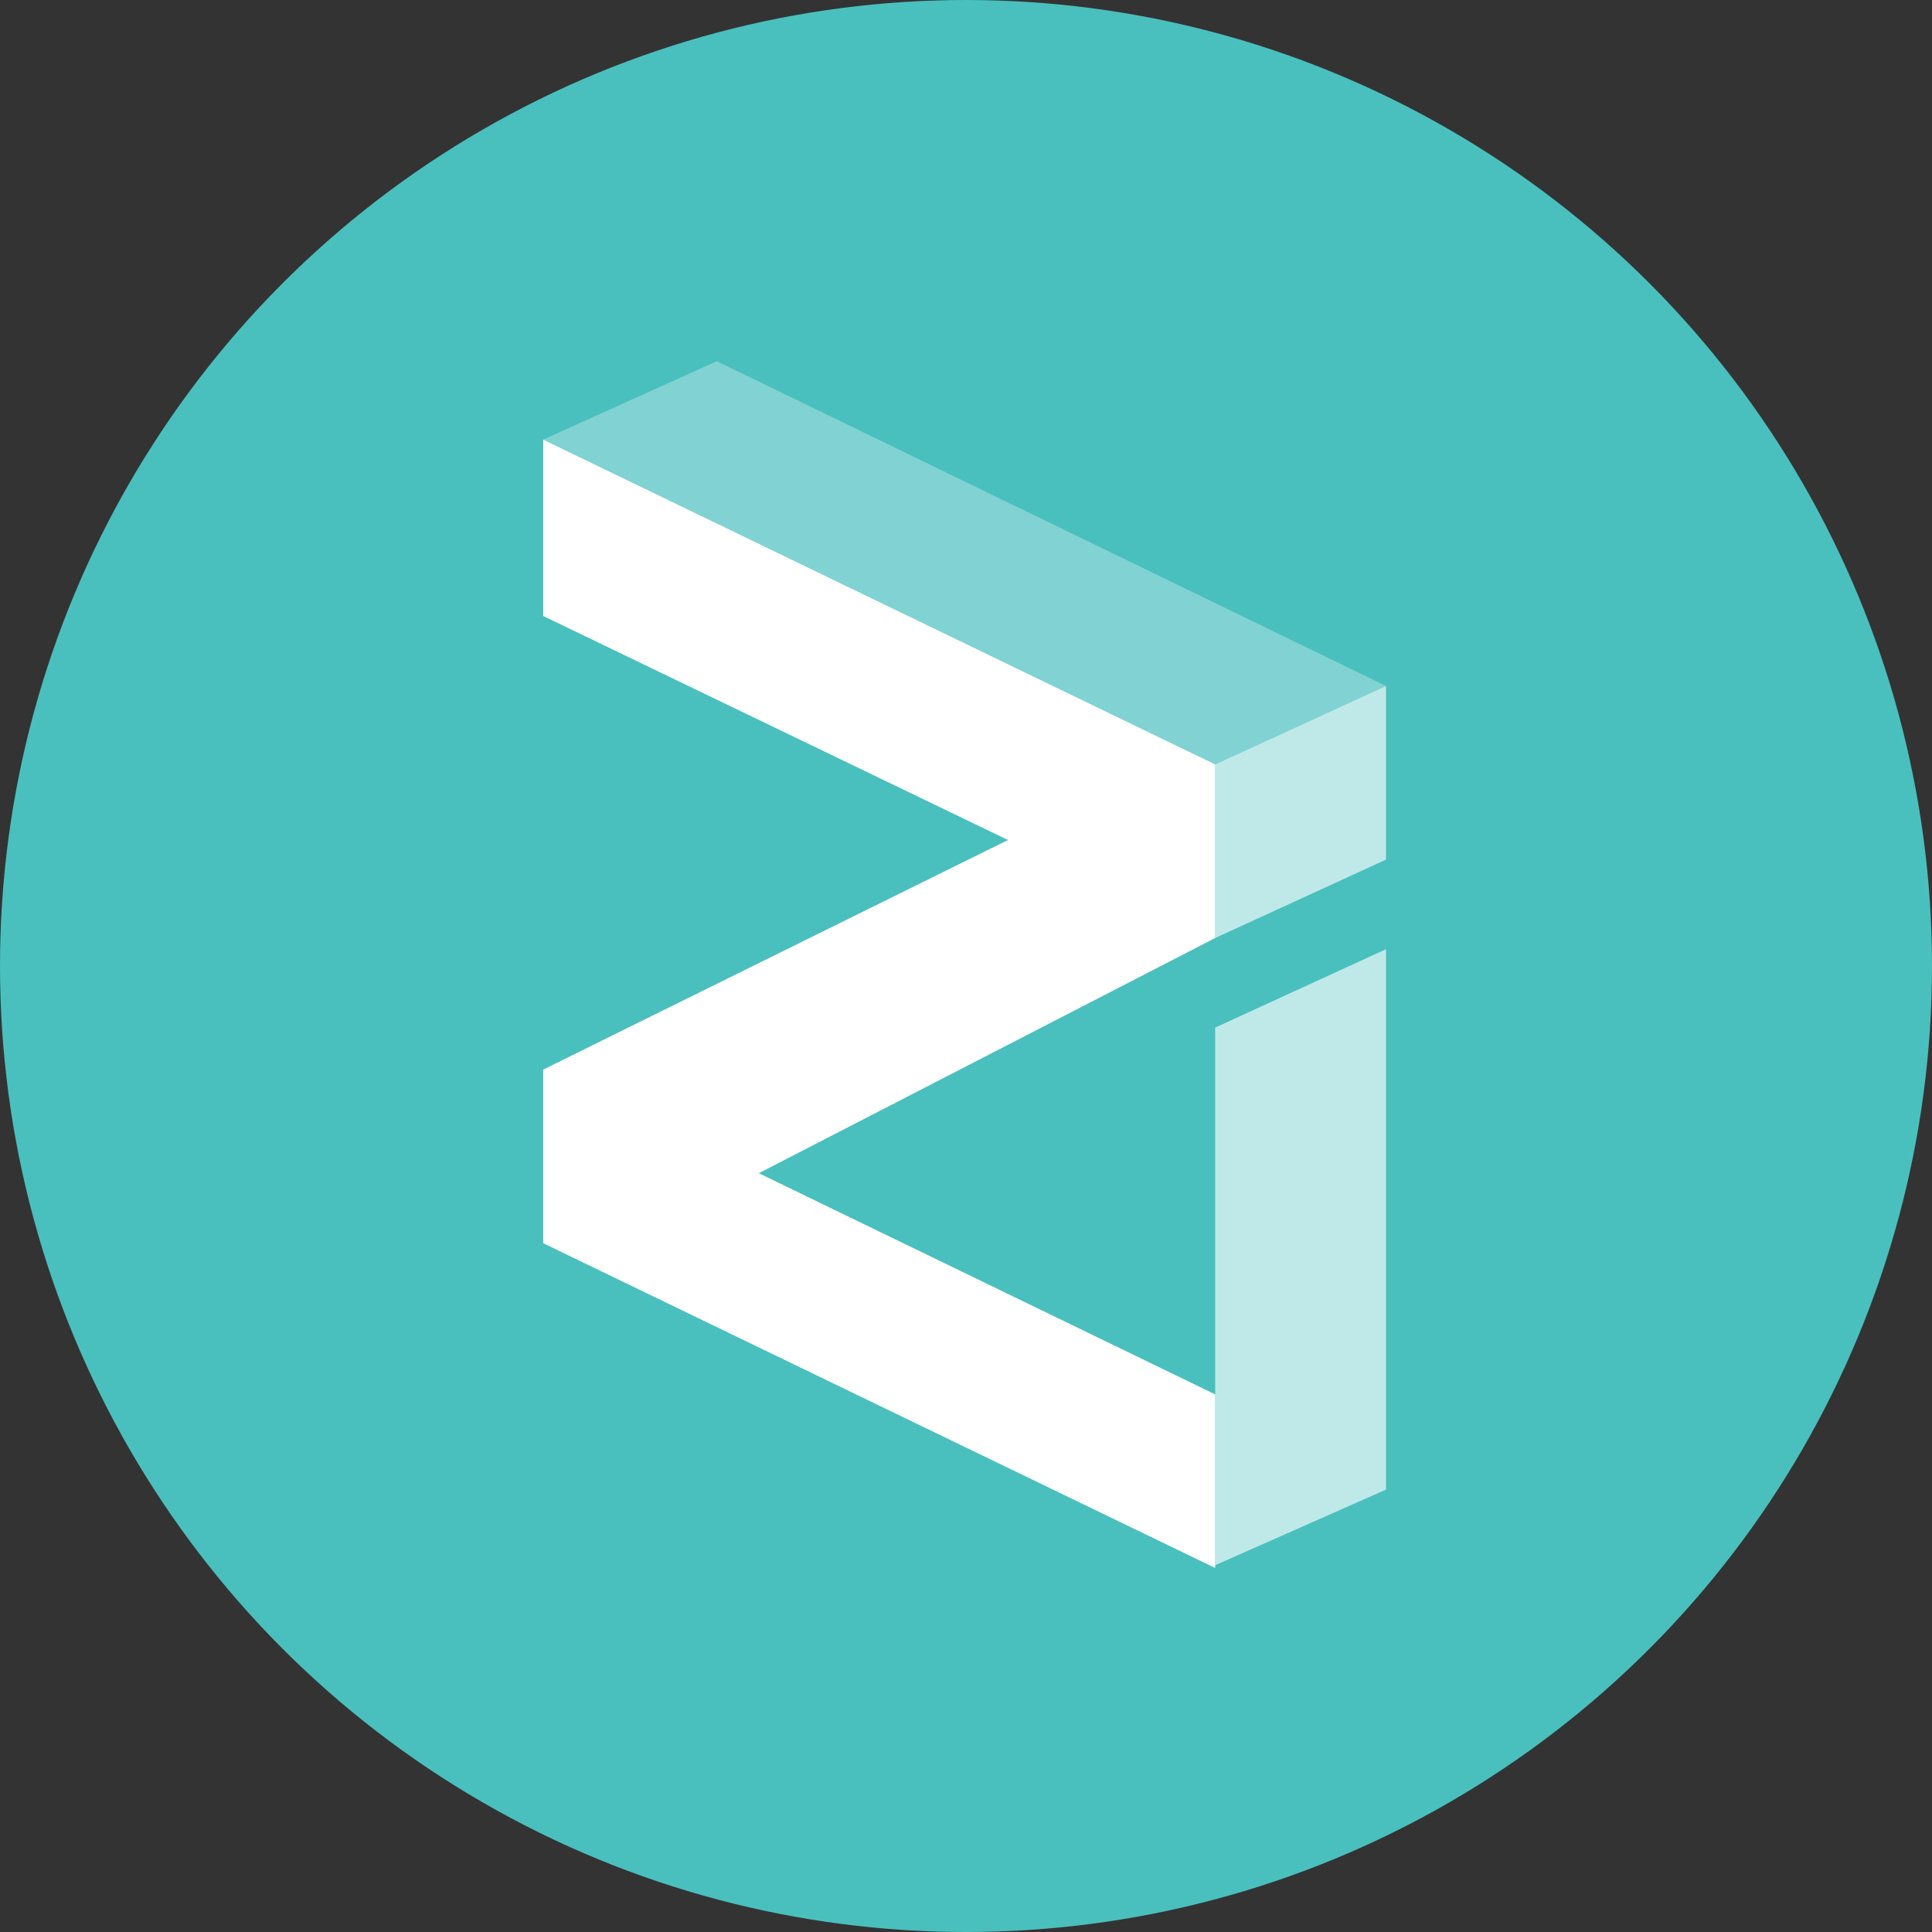
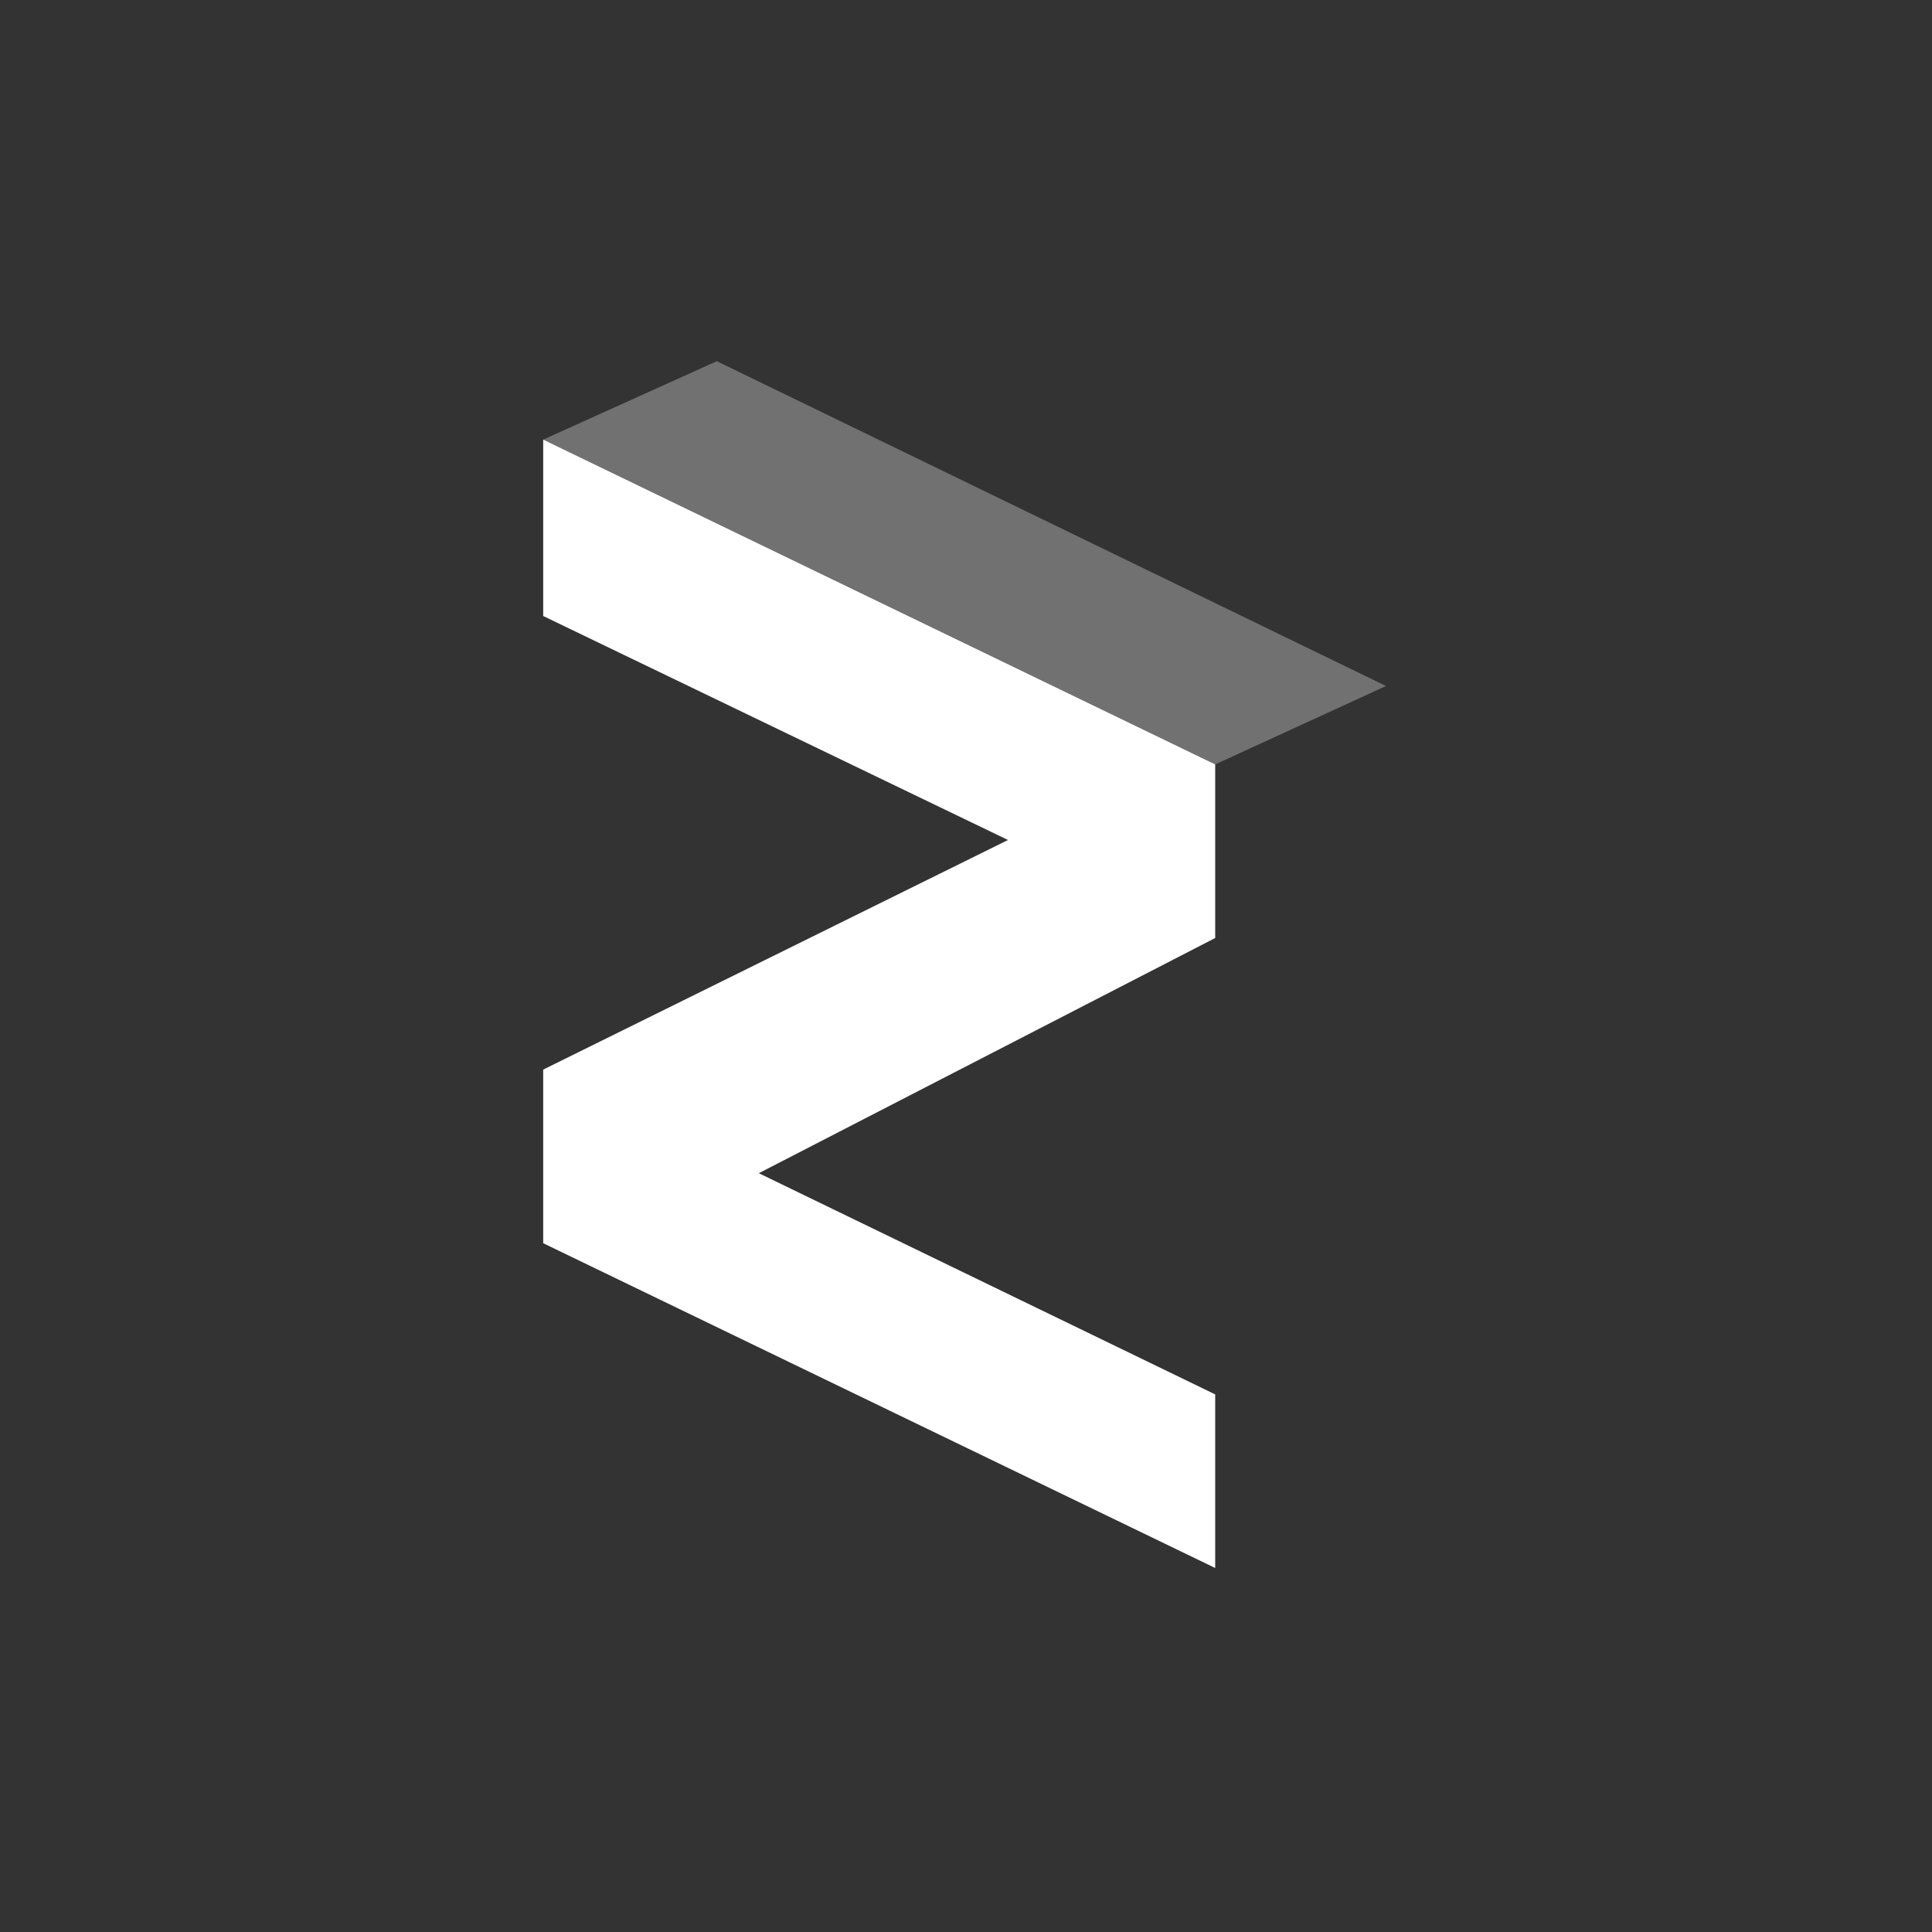
<svg xmlns="http://www.w3.org/2000/svg" version="1.1" id="Layer_1" x="0px" y="0px" viewBox="0 0 69 69" style="enable-background:new 0 0 69 69;" xml:space="preserve">
  <rect x="0" y="0" width="69" height="69" fill="#333333" stroke="none" />
  <style type="text/css">
	.st0{fill:#49C0BE;}
	.st1{fill:#FFFFFF;fill-opacity:0.304;}
	.st2{fill:#FFFFFF;fill-opacity:0.646;}
	.st3{fill:#FFFFFF;}
</style>
  <g>
-     <circle class="st0" cx="34.5" cy="34.5" r="34.5" />
    <g>
      <path class="st1" d="M19.4,15.7l24,11.6l6.1-2.8L25.6,12.9L19.4,15.7z" />
-       <path class="st2" d="M43.4,27.3l6.1-2.8v6.2l-6.1,2.8V27.3z M43.4,55.9V36.7l6.1-2.8v19.3L43.4,55.9z" />
      <path class="st3" d="M19.4,15.7V22L36,30l-16.6,8.2v6.2l24,11.6v-6.2l-16.3-7.9l16.3-8.4v-6.2L19.4,15.7z" />
    </g>
  </g>
</svg>